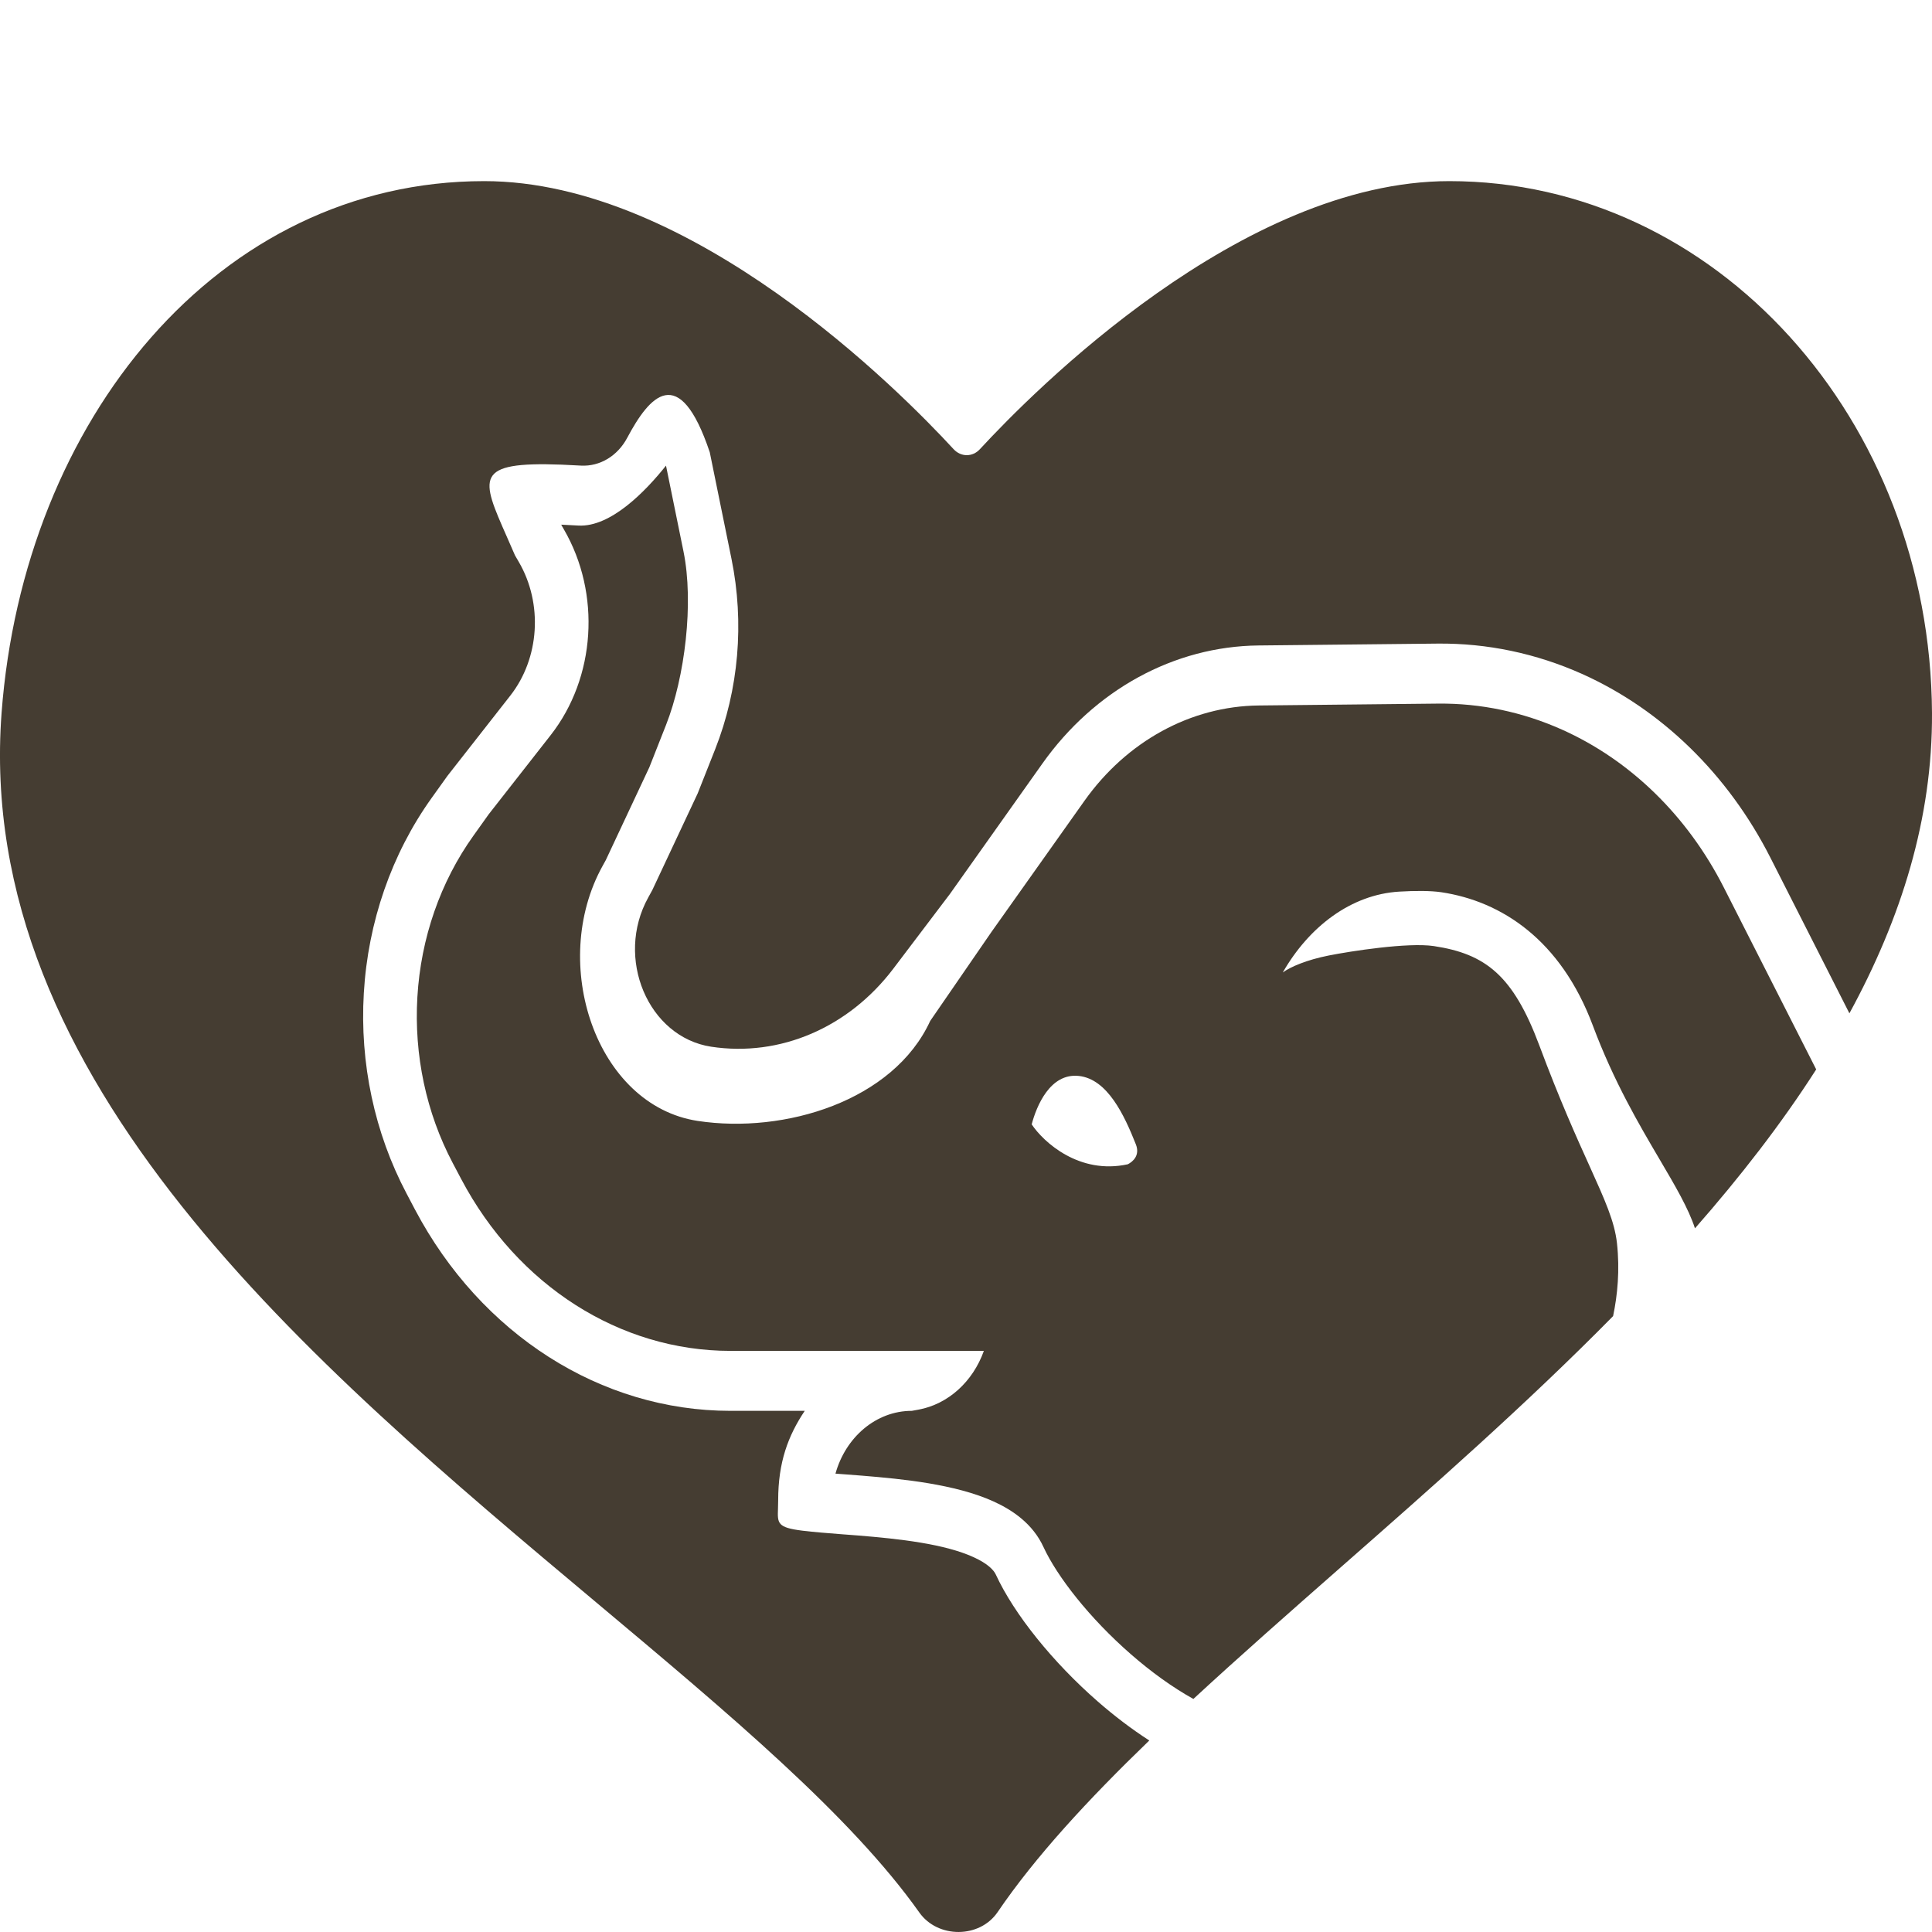
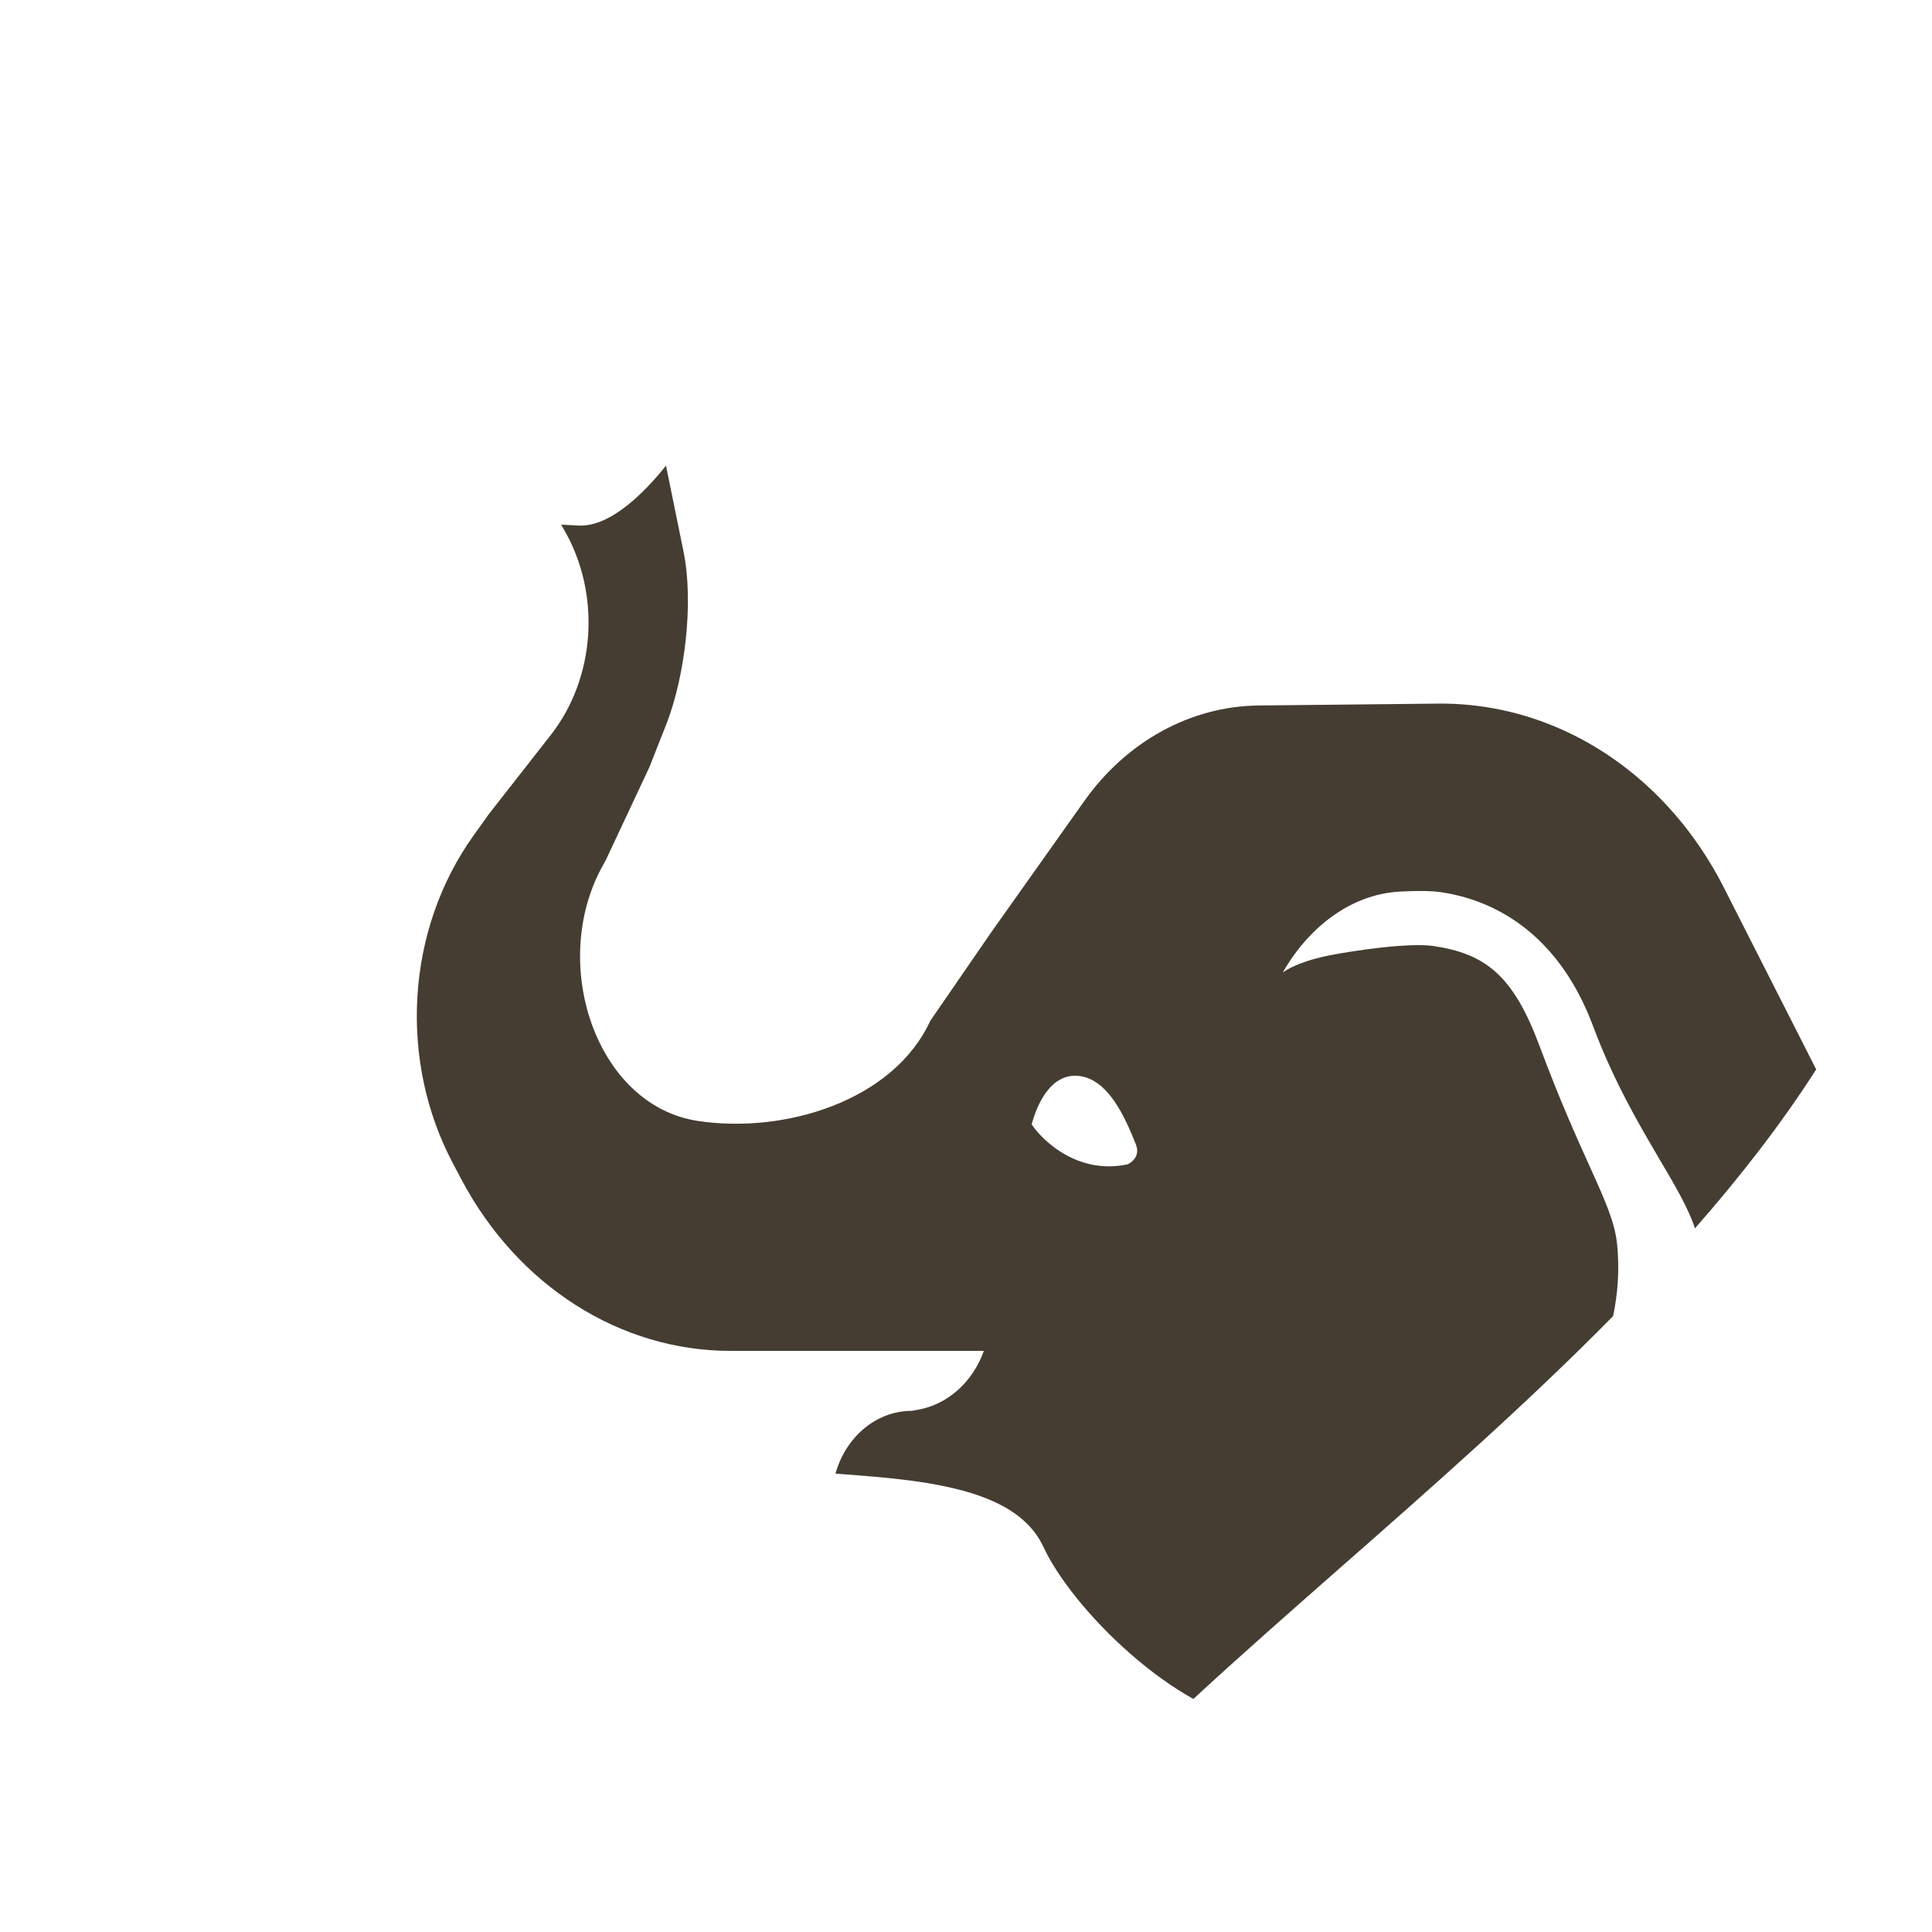
<svg xmlns="http://www.w3.org/2000/svg" width="32" height="32" viewBox="0 0 32 32" fill="none">
  <g id="32">
    <g id="Vector">
-       <path d="M16.23 7.44C16.109 7.572 15.917 7.572 15.795 7.44C14.911 6.48 11.466 3 8.02 3C3.607 3 0.39 6.963 0.026 11.809C-0.43 17.903 5.152 22.582 9.879 26.544C12.077 28.387 14.091 30.074 15.227 31.677C15.533 32.109 16.226 32.108 16.524 31.67C17.147 30.754 18.02 29.808 19.036 28.828C18.736 28.635 18.45 28.415 18.186 28.185C17.436 27.531 16.796 26.734 16.494 26.08C16.461 26.008 16.364 25.9 16.124 25.791C15.894 25.686 15.592 25.608 15.249 25.551C14.909 25.494 14.548 25.46 14.206 25.432C14.122 25.425 14.039 25.419 13.956 25.413C13.711 25.394 13.479 25.376 13.292 25.353C12.874 25.301 12.877 25.232 12.886 24.987C12.887 24.946 12.889 24.901 12.889 24.85C12.889 24.22 13.053 23.781 13.329 23.368H12.099C9.952 23.368 7.966 22.101 6.874 20.035L6.733 19.767C6.204 18.766 5.957 17.61 6.026 16.449C6.095 15.27 6.487 14.143 7.147 13.22L7.411 12.851L8.452 11.522C8.937 10.903 8.995 9.999 8.594 9.309L8.53 9.199C8.484 9.091 8.44 8.991 8.398 8.897C7.963 7.913 7.843 7.642 9.301 7.696L9.625 7.712C9.937 7.728 10.23 7.551 10.389 7.251C10.755 6.562 11.249 5.981 11.756 7.491L12.116 9.258C12.331 10.314 12.236 11.42 11.845 12.411L11.556 13.141L10.805 14.741L10.737 14.865C10.182 15.867 10.734 17.177 11.78 17.337C12.918 17.51 14.056 17.022 14.798 16.042L15.735 14.805L17.266 12.646C18.133 11.424 19.448 10.706 20.843 10.691L23.814 10.66C24.631 10.652 25.442 10.822 26.201 11.161C27.521 11.752 28.623 12.826 29.325 14.209L30.632 16.784C31.491 15.209 32.01 13.554 32 11.809C31.972 6.946 28.419 3 24.006 3C20.561 3 17.116 6.48 16.23 7.44Z" fill="#453D32" />
      <path fill-rule="evenodd" clip-rule="evenodd" d="M30.082 17.713L28.552 14.7C27.949 13.513 27.004 12.591 25.87 12.084C25.219 11.793 24.523 11.647 23.822 11.654L20.851 11.685C19.724 11.696 18.663 12.277 17.962 13.264L16.423 15.434L15.407 16.91C14.798 18.235 12.995 18.785 11.556 18.566C9.872 18.309 9.087 15.956 9.981 14.342L10.033 14.248L10.755 12.709L11.031 12.009C11.345 11.214 11.494 9.983 11.321 9.135L11.031 7.712C10.688 8.144 10.113 8.731 9.585 8.705L9.295 8.69L9.34 8.769C9.957 9.832 9.867 11.223 9.121 12.176L8.093 13.489L7.842 13.841C7.295 14.605 6.97 15.538 6.913 16.515C6.856 17.475 7.06 18.433 7.498 19.262L7.639 19.529C8.571 21.293 10.267 22.375 12.099 22.375L15.103 22.375L15.103 22.375L16.296 22.375C16.112 22.889 15.701 23.258 15.213 23.348L15.103 23.368C14.509 23.368 14.006 23.805 13.838 24.408C13.889 24.412 13.943 24.416 13.998 24.42L13.999 24.42C14.085 24.427 14.175 24.434 14.27 24.441C14.617 24.469 15.005 24.505 15.381 24.568C15.753 24.631 16.134 24.722 16.459 24.87C16.776 25.014 17.108 25.242 17.284 25.625C17.507 26.108 18.043 26.8 18.733 27.401C19.065 27.691 19.416 27.945 19.766 28.14C20.529 27.435 21.351 26.712 22.196 25.969C23.702 24.646 25.279 23.26 26.718 21.799C26.791 21.451 26.831 21.039 26.782 20.59C26.742 20.232 26.586 19.885 26.33 19.318C26.116 18.846 25.834 18.221 25.494 17.31C25.062 16.156 24.605 15.799 23.749 15.67C23.319 15.606 22.367 15.755 22.009 15.826C21.645 15.898 21.376 16.013 21.247 16.107C21.679 15.352 22.375 14.816 23.176 14.768C23.442 14.752 23.692 14.752 23.872 14.778C24.872 14.928 25.852 15.568 26.383 16.988C26.73 17.915 27.147 18.623 27.489 19.204C27.748 19.644 27.964 20.011 28.074 20.345C28.822 19.493 29.504 18.616 30.082 17.713ZM18.813 18.953C18.885 19.134 18.768 19.239 18.68 19.284C17.876 19.46 17.284 18.917 17.088 18.623C17.167 18.323 17.392 17.77 17.868 17.821C18.345 17.872 18.623 18.474 18.813 18.953Z" fill="#453D32" />
    </g>
  </g>
</svg>